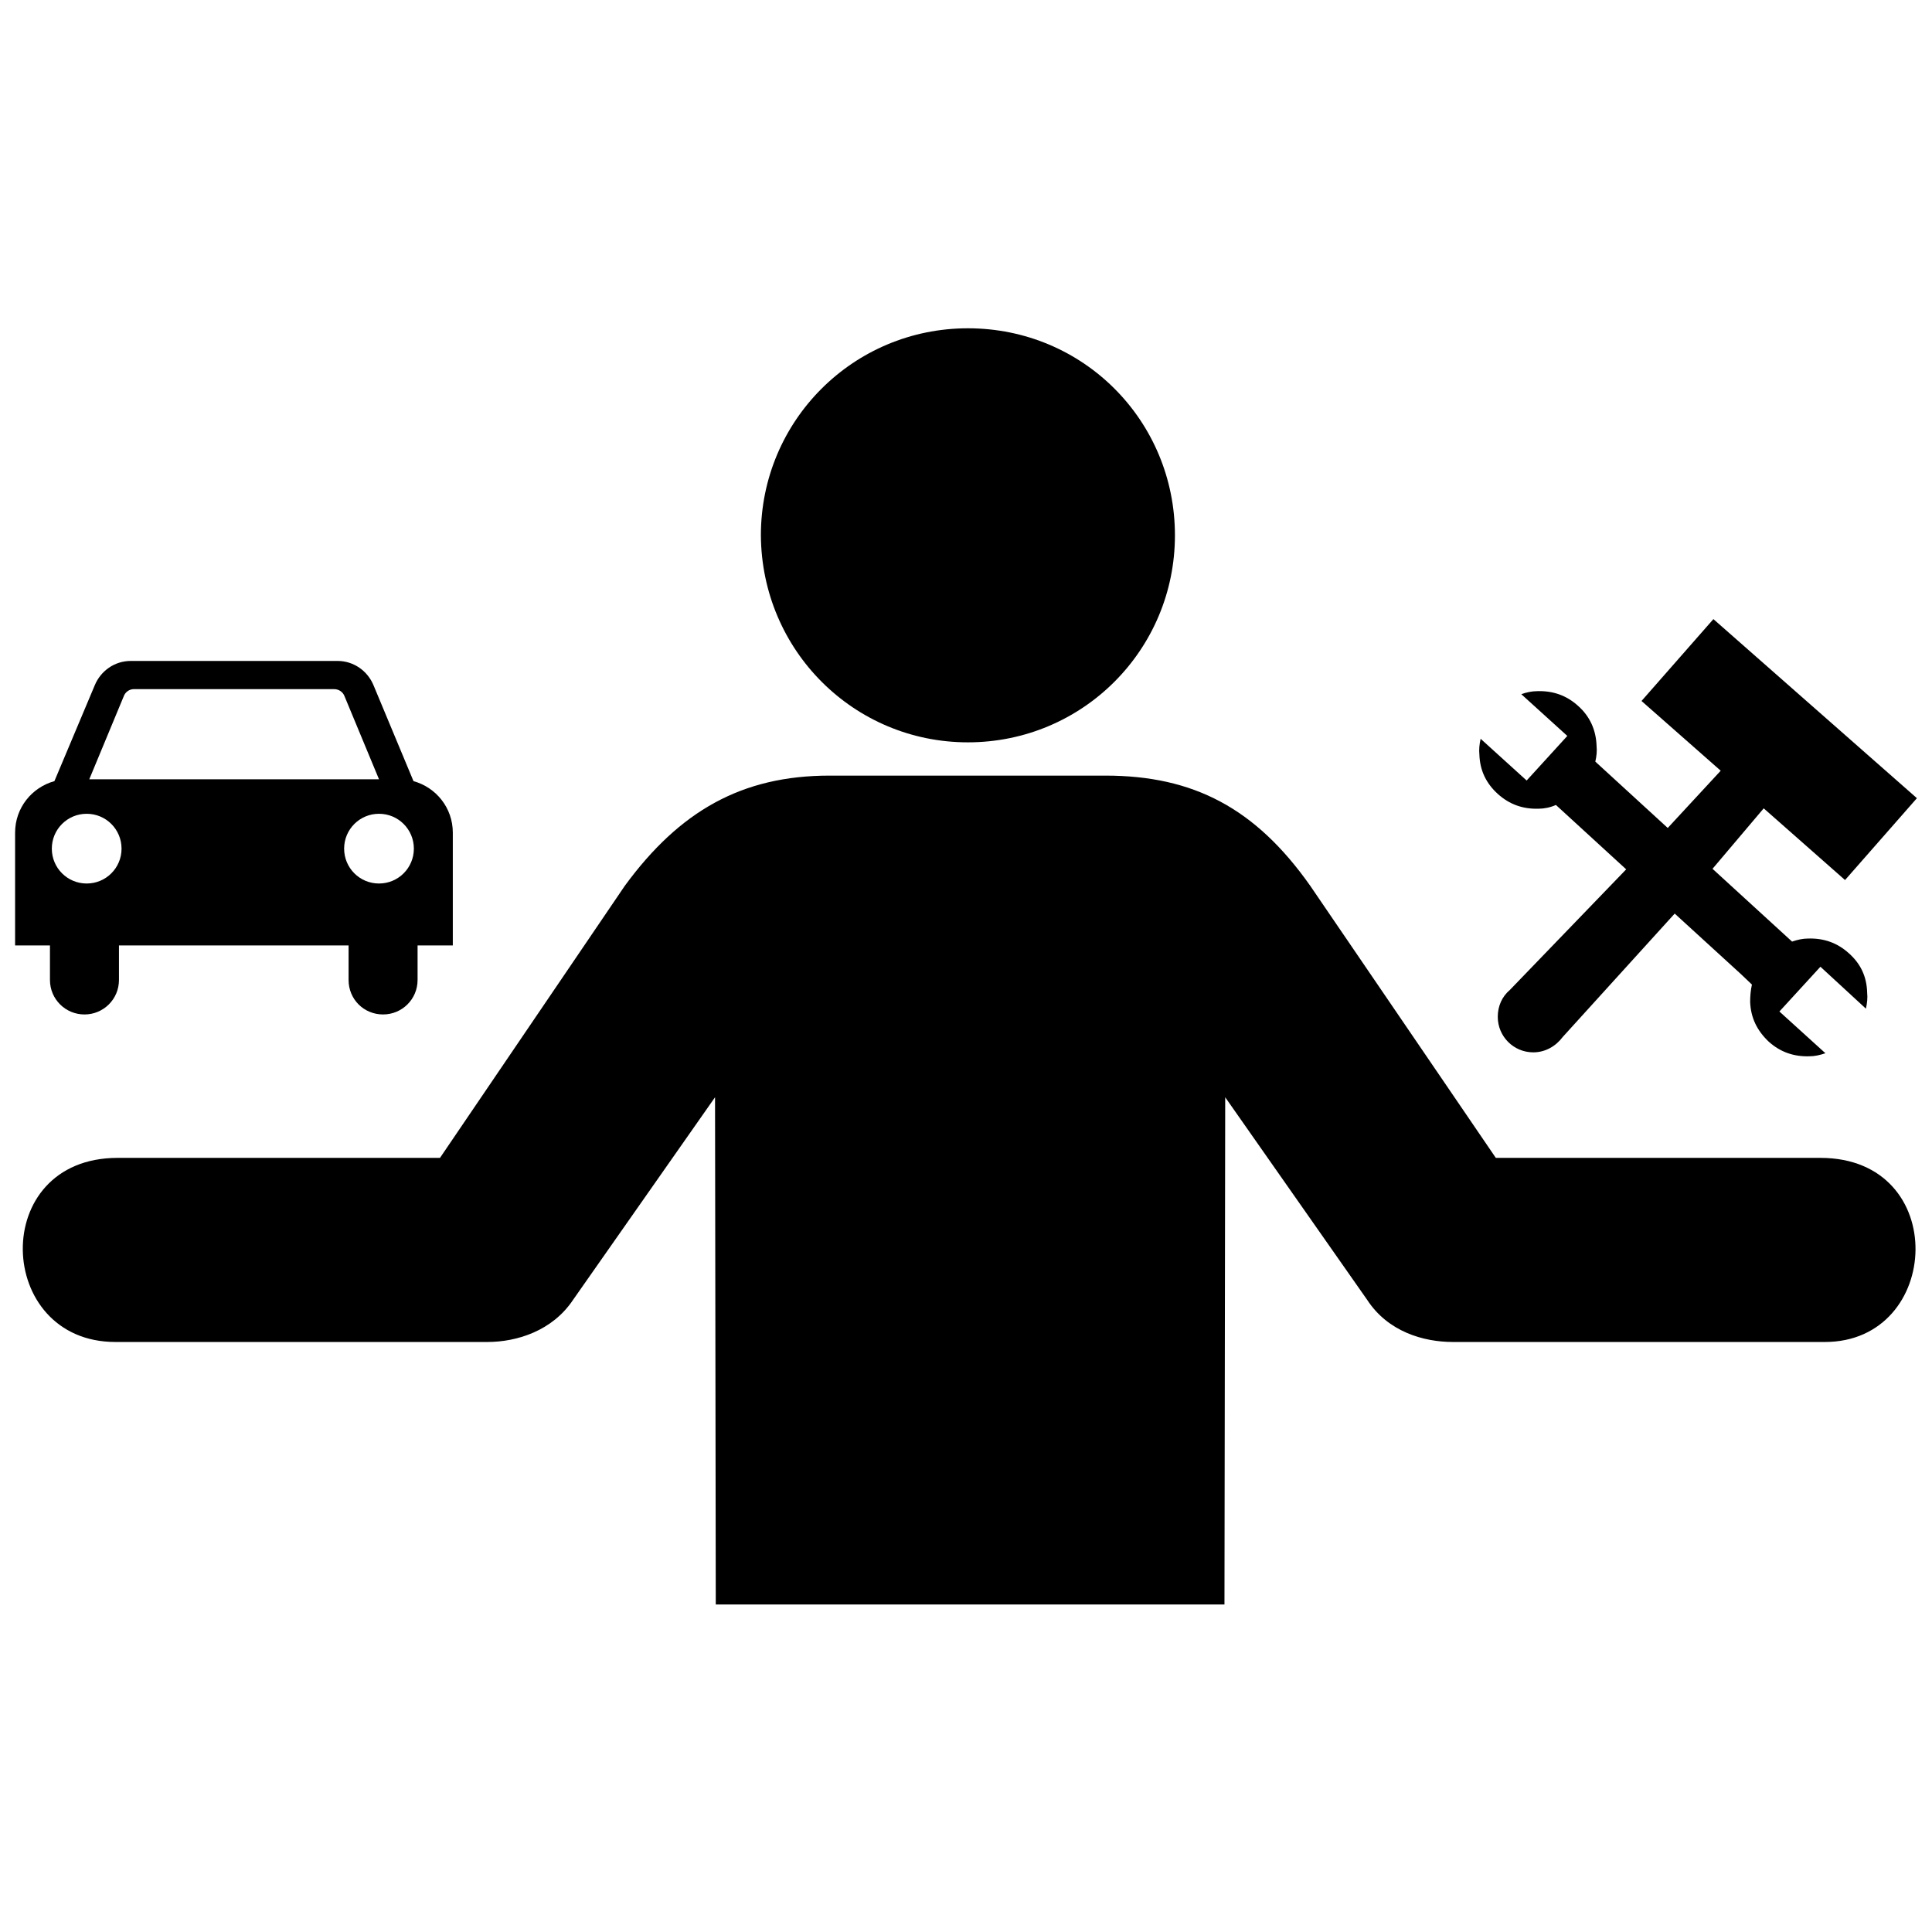
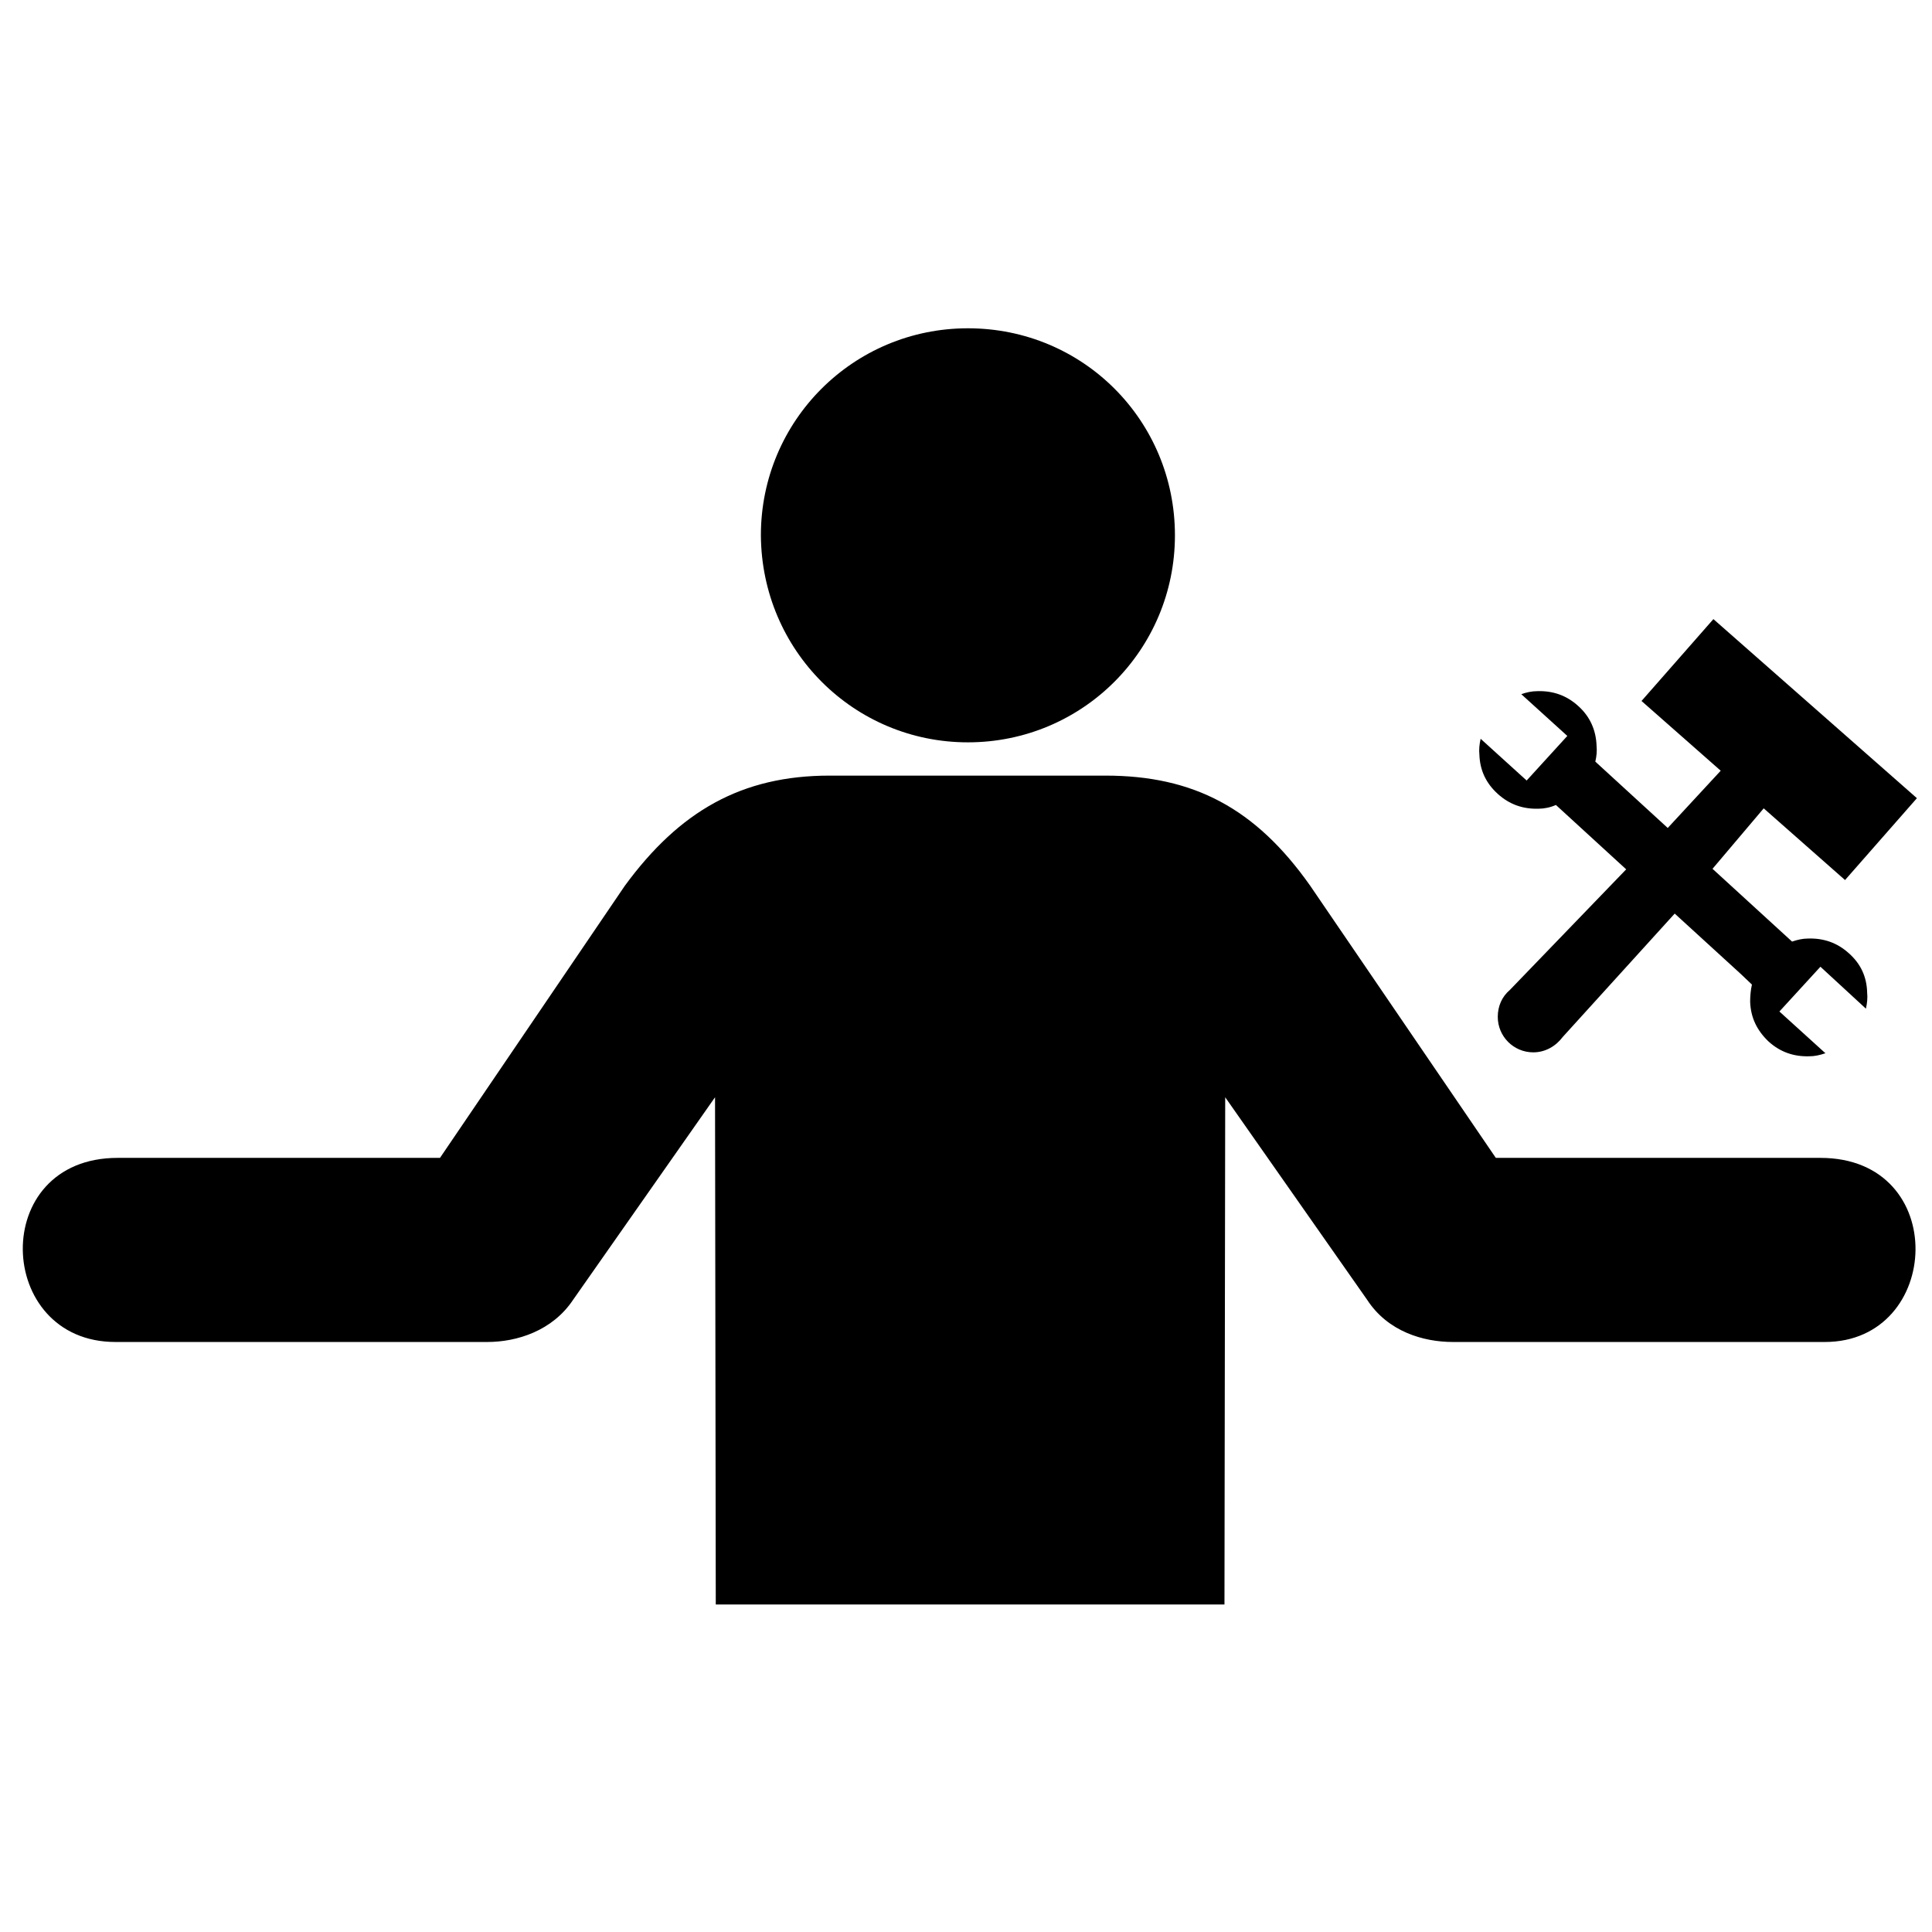
<svg xmlns="http://www.w3.org/2000/svg" fill="#000000" version="1.1" id="Layer_1" width="800px" height="800px" viewBox="0 0 256 173" enable-background="new 0 0 256 173" xml:space="preserve">
  <path d="M128.253,56.864c15.186,0,27.432-12.247,27.432-27.432S143.536,2,128.253,2  c-15.186,0-27.432,12.247-27.432,27.432C100.918,44.716,113.165,56.864,128.253,56.864z M64.571,136.32h-49.28  c-15.969,0-16.851-24.395,0.294-24.395H58.3l24.493-36.054c7.25-9.895,15.48-14.598,27.138-14.598h36.544  c11.659,0,19.888,4.311,27.138,14.598l24.591,36.054h43.01c17.243,0,16.165,24.395,0.588,24.395h-49.28  c-3.919,0-8.622-1.372-11.365-5.584l-18.811-26.844l-0.098,67.209H94.844l-0.098-67.209l-18.811,26.844  C73.192,134.85,68.49,136.32,64.571,136.32z" />
-   <path d="M15.763,83.779v4.571c0,2.556-2.064,4.571-4.571,4.571S6.62,90.906,6.62,88.35v-4.571H2V68.836l0,0  c0-3.293,2.212-5.997,5.21-6.832l5.358-12.731c0.786-1.868,2.605-3.195,4.768-3.195h27.378c2.163,0,3.981,1.327,4.768,3.195  l5.308,12.731C57.788,62.84,60,65.543,60,68.836l0,0v14.942h-4.669v4.571c0,2.556-2.064,4.571-4.571,4.571  c-2.556,0-4.571-2.015-4.571-4.571v-4.571H15.763z M11.486,75.57c2.556,0,4.62-2.064,4.62-4.62c0-2.556-2.064-4.62-4.62-4.62  s-4.62,2.064-4.62,4.62S8.931,75.57,11.486,75.57 M54.839,70.95c0-2.556-2.064-4.62-4.62-4.62c-2.556,0-4.62,2.064-4.62,4.62  s2.064,4.62,4.62,4.62S54.839,73.506,54.839,70.95 M50.219,61.758l-4.571-11.01c-0.197-0.541-0.737-0.934-1.376-0.934H17.729  c-0.59,0-1.131,0.393-1.327,0.934l-4.571,11.01H50.219z" />
  <path d="M244.996,84.824c-1.536-1.394-3.332-2.032-5.436-1.962c-0.709,0-1.394,0.165-2.103,0.402l-10.54-9.642  l6.783-8.012l10.777,9.501L254,64.263l-26.966-23.728l-9.524,10.848l10.493,9.241l-7.019,7.586l-9.595-8.792  c0.165-0.709,0.236-1.394,0.165-2.103c-0.071-2.103-0.898-3.9-2.434-5.27c-1.536-1.394-3.332-2.032-5.436-1.962  c-0.709,0-1.465,0.165-2.103,0.402l6.097,5.53l-5.388,5.908l-6.097-5.53c-0.165,0.709-0.236,1.465-0.165,2.103  c0.071,2.103,0.898,3.805,2.434,5.199c1.536,1.394,3.332,2.032,5.436,1.962c0.709,0,1.536-0.165,2.269-0.496l9.312,8.532  l-15.409,15.976c-1.064,0.898-1.607,2.174-1.607,3.569c0,2.6,2.103,4.703,4.703,4.703c1.607,0,3.001-0.827,3.9-2.032l14.842-16.354  l8.768,8.012l1.465,1.394c-0.165,0.709-0.236,1.536-0.236,2.269c0.071,2.103,0.898,3.805,2.434,5.27  c1.536,1.394,3.332,2.032,5.436,1.962c0.709,0,1.394-0.165,2.103-0.402l-6.097-5.53l5.436-5.932l6.027,5.554  c0.165-0.709,0.236-1.465,0.165-2.103C247.359,87.896,246.532,86.194,244.996,84.824z" />
  <g id="shopping_cart">
</g>
  <g id="cross">
</g>
  <g id="leaf">
</g>
</svg>